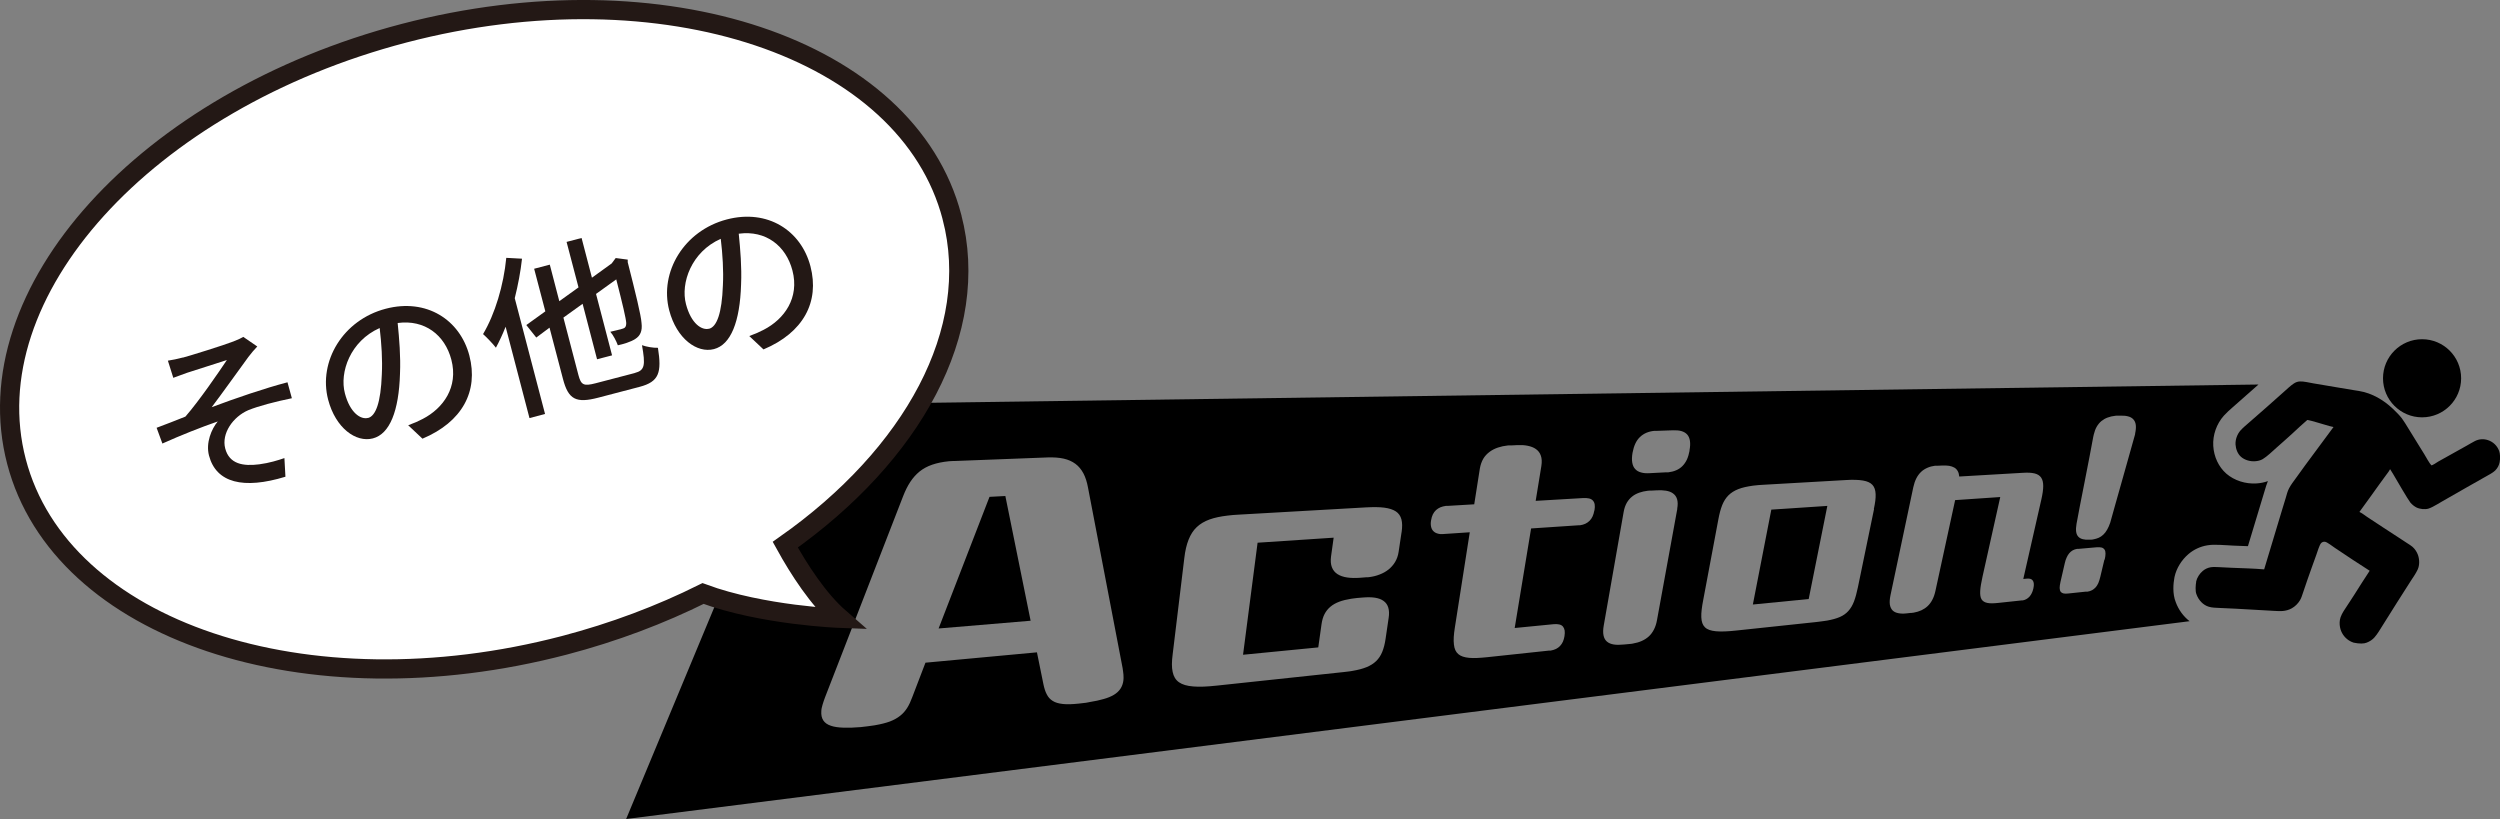
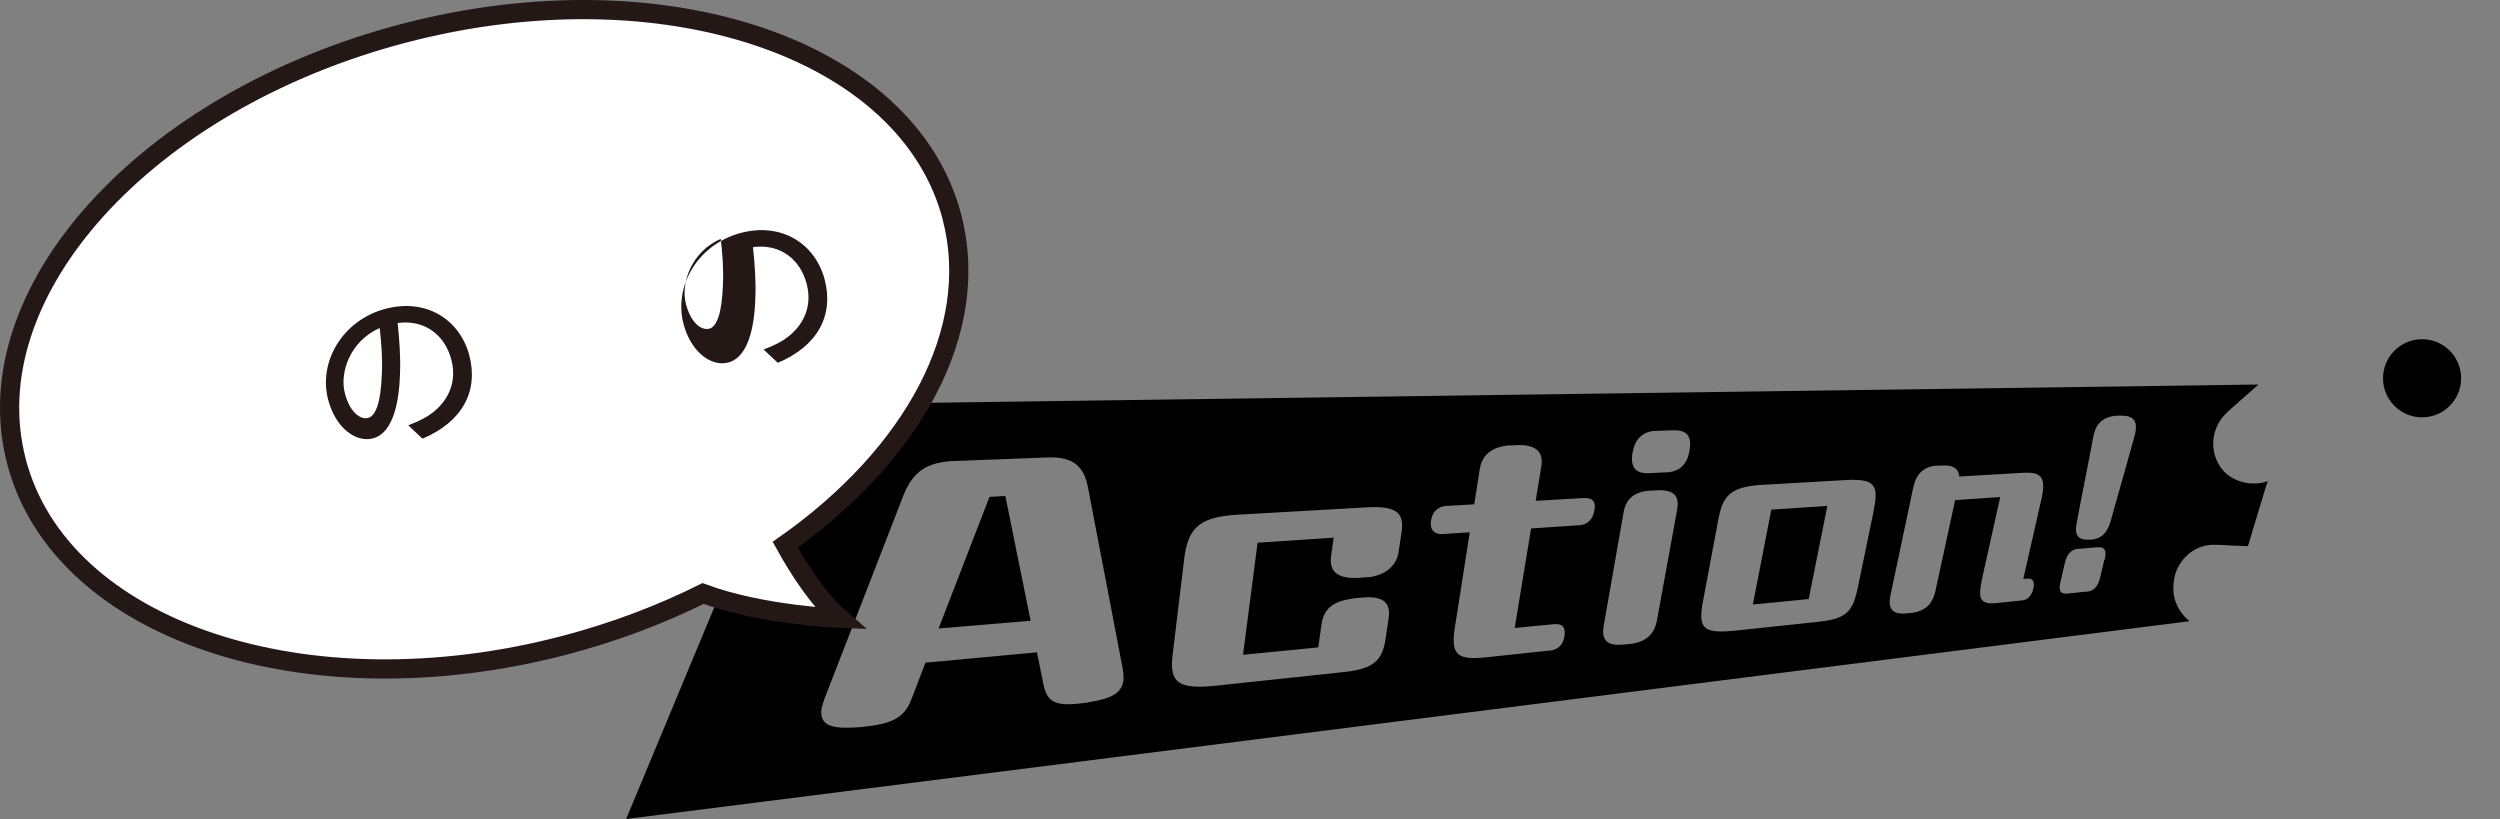
<svg xmlns="http://www.w3.org/2000/svg" id="_レイヤー_2" data-name="レイヤー_2" viewBox="0 0 268.19 87.86">
  <rect x="0" y="0" width="268.19" height="87.86" fill="#808080" stroke="none" />
  <defs>
    <style>
      .cls-1 {
        fill: #231815;
      }

      .cls-2 {
        fill: none;
        stroke: #231815;
        stroke-miterlimit: 10;
        stroke-width: 2.06px;
      }

      .cls-3 {
        fill: #fff;
      }
    </style>
  </defs>
  <g id="_文字" data-name="文字">
    <g>
      <g>
        <polygon points="106.15 53.3 100.69 67.42 110.56 66.59 107.85 53.21 106.15 53.3" />
        <polygon points="188.04 64.85 194.03 64.26 196.03 54.27 190.02 54.67 188.04 64.85" />
        <path d="M242.08,51.86c-1.18.08-2.4-.31-3.25-1.05-.82-.72-1.33-1.8-1.4-2.97-.07-1.16.35-2.37,1.14-3.25.31-.34.62-.62.9-.86l2.81-2.48-156.6,2.15-18.51,44.46,167.72-21.22c-.66-.51-1.18-1.22-1.48-2.03-.38-.94-.26-2.05-.15-2.64l.02-.1c.2-.91.75-1.8,1.49-2.43.57-.49,1.28-.82,2.03-.94.48-.08.89-.06,1.19-.05h.12c.32.01.63.03.94.05l.5.03c.34.02.68.03,1.02.04.19,0,.39.01.58.02l1.83-6.06c.08-.26.17-.58.31-.92-.38.14-.78.22-1.21.25ZM120.52,72.95c-.04.36-.15.67-.32.93-.17.26-.41.48-.71.66-.3.18-.67.33-1.1.45-.43.13-.93.23-1.48.32-.03,0-.07.01-.1.02s-.07.01-.1.02c-.03,0-.07.01-.11.02-.04,0-.07.01-.11.02l-.78.09c-.68.07-1.23.09-1.69.04-.45-.05-.81-.15-1.09-.33-.28-.17-.49-.41-.64-.71-.16-.3-.27-.67-.36-1.1l-.69-3.4-11.96,1.11-1.42,3.71c-.16.43-.33.81-.54,1.14s-.45.61-.76.85c-.3.24-.66.44-1.1.61-.44.16-.96.29-1.59.4-.07.01-.14.02-.2.03-.07.01-.14.02-.21.03-.07,0-.15.02-.22.03s-.15.02-.23.03l-.68.08c-.7.06-1.32.08-1.86.06-.54-.02-.99-.08-1.35-.21-.36-.12-.63-.31-.8-.57-.17-.26-.24-.59-.21-1.01,0-.1.02-.21.04-.32.02-.11.05-.23.09-.35.04-.12.08-.25.12-.38.05-.13.1-.27.15-.42l8.37-21.56c.23-.59.48-1.1.77-1.54.29-.44.62-.81,1-1.12.39-.31.83-.55,1.35-.73.52-.18,1.11-.3,1.79-.37.06,0,.11-.01.17-.01.06,0,.12,0,.17-.01.06,0,.12,0,.18-.01s.12,0,.18,0l9.91-.38c.65-.02,1.22.02,1.71.13.49.11.91.3,1.26.56.35.26.63.6.86,1.03.22.42.38.93.49,1.53l3.71,19.35c.02.13.04.25.05.36.02.12.03.23.04.34,0,.11.01.22.01.32,0,.1,0,.2-.02.3ZM150.35,57.12l-.31,2.07c-.06.42-.19.78-.38,1.1-.19.32-.43.58-.71.81-.28.22-.6.4-.95.53-.35.14-.72.23-1.11.28-.03,0-.06,0-.09.01-.03,0-.06,0-.09.01-.03,0-.06,0-.09,0s-.06,0-.09,0l-.62.05c-.52.04-.98.03-1.39-.03-.41-.06-.76-.18-1.04-.36-.28-.18-.48-.43-.6-.74-.12-.31-.15-.7-.09-1.16l.28-2.01-8.16.54-1.56,12.02,8.07-.79.35-2.49c.06-.41.16-.77.32-1.08s.37-.57.63-.79c.26-.22.58-.4.95-.54.37-.14.8-.24,1.29-.32.05,0,.1-.01.15-.02.05,0,.1-.01.16-.02s.11-.01.16-.02c.05,0,.11-.01.16-.02l.61-.05c.5-.04.93-.04,1.31.02.37.06.68.17.92.35.24.17.41.41.5.71.09.3.11.67.04,1.11l-.33,2.25c-.08.55-.2,1.01-.36,1.4-.16.39-.38.72-.65.98-.28.27-.62.48-1.03.65-.42.17-.92.3-1.51.4-.08.01-.15.03-.23.04-.08.01-.16.02-.24.03s-.17.02-.25.03c-.09.01-.17.02-.26.03l-13.58,1.45c-1.03.11-1.86.15-2.52.09-.67-.05-1.17-.2-1.53-.45-.36-.25-.58-.62-.68-1.11-.11-.49-.1-1.11,0-1.88l1.25-10.33c.09-.78.24-1.43.46-1.98.22-.55.5-.99.87-1.34.37-.35.82-.62,1.37-.82.55-.2,1.19-.33,1.94-.42.09-.01.19-.02.28-.03.1,0,.19-.02.29-.03.1,0,.2-.02.3-.02.1,0,.21-.01.31-.02l13.68-.78c.77-.04,1.42-.04,1.95.03.53.07.93.2,1.24.4.3.2.5.48.6.85.1.37.1.83.02,1.39ZM171.03,54.78c-.04.23-.1.43-.18.61-.08.18-.19.34-.32.47-.13.13-.28.24-.45.32-.17.08-.37.14-.59.17-.01,0-.03,0-.04,0-.01,0-.03,0-.04,0-.01,0-.03,0-.04,0s-.03,0-.04,0l-5.08.34-1.76,10.68,4.18-.41c.24-.02.45-.01.61.03.17.04.3.12.39.23.09.11.15.25.18.42.02.17.02.38-.02.61-.04.22-.09.42-.17.59-.08.17-.18.33-.3.45-.12.13-.26.23-.43.32-.17.08-.35.14-.57.18-.01,0-.03,0-.04,0-.01,0-.03,0-.04,0-.01,0-.03,0-.04,0s-.03,0-.05,0l-6.65.71c-.79.08-1.43.12-1.94.07-.51-.05-.89-.17-1.16-.4-.27-.23-.42-.56-.47-1.03-.06-.47-.02-1.06.1-1.82l1.6-10.22-2.86.19c-.23.02-.43,0-.61-.06-.18-.05-.33-.14-.44-.26-.12-.12-.2-.28-.24-.47-.04-.19-.05-.42,0-.68.04-.24.1-.46.19-.64.09-.18.21-.34.34-.46.14-.13.3-.22.47-.3.18-.07.37-.12.58-.15.01,0,.03,0,.04,0s.03,0,.04,0c.02,0,.03,0,.05,0,.02,0,.03,0,.05,0l2.87-.17.6-3.82c.07-.42.2-.77.37-1.07.18-.3.41-.54.68-.74.27-.2.57-.35.9-.46.33-.11.67-.18,1.03-.22.04,0,.07,0,.11-.01s.07,0,.11,0c.04,0,.07,0,.11,0,.04,0,.07,0,.11,0l.6-.03c.39-.02.77,0,1.11.07.34.07.64.18.88.35.24.17.43.4.53.7.11.3.13.67.06,1.12l-.61,3.74,5.09-.3c.24-.01.45,0,.63.04s.31.12.41.22c.1.11.17.24.2.42.03.17.02.38-.02.63ZM179.94,54.55l-2.18,11.95c-.07.4-.18.74-.33,1.03-.15.29-.33.54-.55.74-.22.2-.47.36-.76.49-.29.13-.61.22-.96.28-.03,0-.06.01-.1.02s-.06,0-.1.01c-.03,0-.07,0-.1.01s-.07,0-.1.01l-.54.05c-.42.04-.78.05-1.09,0-.31-.05-.55-.15-.74-.31-.19-.16-.31-.38-.37-.67-.06-.29-.05-.65.03-1.09l2.13-12.15c.07-.39.18-.71.34-.99.16-.27.35-.49.58-.67.22-.18.48-.31.76-.41.28-.1.57-.16.88-.2.04,0,.07,0,.11-.01.04,0,.07,0,.11-.01.04,0,.07,0,.11,0,.04,0,.07,0,.11,0l.54-.03c.35-.02.69-.01.99.04.3.05.56.14.76.29.21.15.36.35.44.62.08.27.09.61.01,1.04ZM181.25,48.35c-.07.36-.16.68-.29.96-.13.27-.29.5-.48.69-.19.19-.41.34-.67.45-.25.11-.53.18-.85.22-.02,0-.05,0-.07,0-.02,0-.05,0-.07,0-.02,0-.05,0-.07,0s-.05,0-.07,0l-1.71.09c-.36.02-.67,0-.93-.08-.26-.07-.47-.19-.63-.37-.16-.17-.26-.4-.31-.69-.05-.29-.04-.63.03-1.04.07-.38.17-.71.3-.99.13-.28.3-.52.5-.71.2-.19.43-.34.68-.45.26-.11.55-.18.86-.21.02,0,.05,0,.07,0s.05,0,.07,0c.02,0,.05,0,.07,0,.03,0,.05,0,.08,0l1.71-.06c.35-.01.66.01.92.09.26.08.46.2.61.37.15.17.25.4.29.68.04.28.03.62-.05,1.02ZM201.04,54.61l-1.73,8.38c-.13.61-.26,1.11-.42,1.53-.16.42-.36.75-.61,1.03-.25.27-.54.48-.91.64-.37.16-.81.28-1.35.38-.09.02-.18.03-.27.04-.09.01-.19.03-.29.04-.1.01-.2.03-.3.04-.1.01-.21.02-.32.04l-8.57.91c-.91.1-1.63.13-2.18.08-.55-.05-.94-.18-1.19-.43-.25-.24-.37-.59-.39-1.08-.02-.48.06-1.1.21-1.87l1.62-8.63c.11-.59.24-1.09.41-1.52.17-.42.39-.77.67-1.05.28-.28.63-.5,1.06-.67.43-.17.95-.28,1.58-.37.09-.01.18-.02.28-.03.1-.01.19-.02.29-.03.1,0,.2-.02.31-.02s.21-.01.32-.02l8.73-.5c.78-.05,1.39-.03,1.86.05.47.08.8.23,1.02.47.22.24.32.56.34.99.02.43-.05.95-.19,1.59ZM218.99,53.57l-1.94,8.54.41-.04c.14-.01.26,0,.36.03.1.03.19.09.25.18.06.08.1.2.11.34.01.14,0,.31-.05.51-.04.19-.1.36-.17.5-.07.15-.16.27-.25.38-.1.11-.21.19-.33.26-.12.07-.25.11-.39.14,0,0-.02,0-.03,0s-.02,0-.03,0c0,0-.02,0-.03,0,0,0-.02,0-.03,0l-2.53.27c-.47.05-.85.06-1.14,0-.29-.06-.49-.18-.62-.38-.13-.21-.17-.5-.15-.9.02-.4.11-.91.25-1.55l1.9-8.53-4.84.33-2.12,9.77c-.08.36-.19.67-.33.93-.14.27-.31.49-.5.67-.2.19-.42.33-.67.45-.25.11-.52.2-.82.25-.03,0-.05,0-.08.01-.03,0-.05,0-.08.01-.03,0-.06,0-.08.01-.03,0-.06,0-.08,0l-.44.05c-.34.04-.64.03-.89-.02-.25-.05-.46-.14-.61-.29-.15-.15-.25-.35-.3-.62-.04-.27-.02-.59.06-.99l2.45-11.6c.08-.37.19-.69.33-.97.14-.27.31-.5.51-.69.2-.19.43-.33.68-.44.25-.11.53-.18.82-.22.03,0,.05,0,.08,0,.03,0,.05,0,.08,0,.03,0,.05,0,.08,0,.03,0,.06,0,.08,0l.45-.02c.27-.01.51,0,.73.03.22.04.4.1.56.19.16.09.28.22.37.38.09.16.14.35.16.58l6.85-.4c.51-.03.92-.01,1.24.07.32.08.55.23.7.45.15.22.22.52.22.9,0,.39-.07.86-.2,1.44ZM225.75,60.04l-.44,1.85c-.06.25-.13.47-.21.66-.08.18-.18.34-.29.46-.11.12-.24.22-.38.3s-.31.13-.49.16c-.02,0-.03,0-.05,0-.02,0-.03,0-.05,0-.02,0-.04,0-.05,0-.02,0-.04,0-.05,0l-1.89.2c-.2.02-.36.02-.49-.01-.13-.03-.23-.09-.3-.18-.07-.1-.1-.23-.11-.4,0-.17.03-.39.09-.66l.46-2c.05-.23.12-.44.2-.61.08-.18.17-.33.28-.46.11-.13.23-.23.37-.31.14-.08.3-.13.48-.16.01,0,.02,0,.04,0,.01,0,.03,0,.04,0s.03,0,.04,0c.01,0,.03,0,.04,0l1.94-.17c.22-.02.39,0,.53.03.14.04.24.12.31.22.07.11.1.25.1.43,0,.18-.03.39-.09.65ZM229.06,46.52l-.05.19c-.19.66-.42,1.48-.66,2.35-.24.87-.51,1.8-.76,2.7-.25.9-.5,1.76-.71,2.51-.21.74-.39,1.37-.5,1.79-.1.3-.22.56-.34.77s-.26.39-.41.53c-.15.14-.31.25-.49.33-.18.08-.37.13-.57.17-.04,0-.07.01-.11.02-.04,0-.07,0-.11.01-.04,0-.08,0-.12,0-.04,0-.08,0-.12,0-.26.02-.49,0-.68-.05-.2-.05-.36-.14-.48-.27-.12-.13-.2-.31-.23-.53-.03-.23-.02-.51.04-.84.09-.51.22-1.19.37-1.97.15-.78.32-1.65.5-2.54.17-.89.35-1.79.51-2.62.16-.83.3-1.59.41-2.18l.06-.27c.08-.33.18-.61.32-.85s.31-.44.5-.6c.2-.16.42-.29.67-.38.25-.09.53-.16.83-.19.04,0,.07,0,.11-.01.04,0,.07,0,.11,0,.04,0,.07,0,.11,0,.04,0,.07,0,.11,0,.35-.01.65,0,.9.07.25.06.45.17.59.33.14.15.23.36.26.61.03.26,0,.57-.08.94Z" />
        <g>
-           <path d="M253.44,69.06h-.54M235.59,62.39c.1-.43.37-.85.71-1.14.25-.21.55-.35.87-.4.28-.04.56-.02.85-.01.47.02.94.05,1.41.07,1.15.05,2.31.07,3.46.17l1.91-6.34.41-1.34c.1-.34.18-.69.35-1.01.2-.39.48-.74.73-1.09.34-.47.68-.94,1.02-1.41l3.02-4.08c-.29-.05-.59-.15-.87-.23-.64-.18-1.29-.4-1.94-.53-.56.47-1.09.99-1.63,1.48-.55.51-1.12,1-1.68,1.5-.4.36-1.03.96-1.47,1.22-.25.15-.54.21-.82.23-.52.04-1.11-.12-1.51-.47-.37-.32-.56-.85-.59-1.32-.03-.54.18-1.11.53-1.51.28-.31.61-.58.92-.85l1.93-1.69,1.89-1.68c.31-.27.62-.58.97-.81.2-.14.43-.22.67-.23.4-.02,1,.13,1.41.2l2.9.49,1.44.24c.38.06.76.11,1.14.21,1.36.37,2.49,1.16,3.46,2.17.2.2.4.41.57.63.26.35.48.73.71,1.1l1.21,1.96c.17.26.33.52.49.79.16.27.58,1.03.77,1.21.14,0,.58-.31.73-.4l3.06-1.71c.3-.16.58-.35.89-.5.45-.22.93-.25,1.4-.09.55.18.99.61,1.19,1.16.1.28.14.78.05,1.21-.06.34-.24.65-.48.89-.28.27-.78.51-1.12.71l-2.01,1.14-2.57,1.47c-.33.19-.66.4-1,.57-.14.07-.29.14-.44.19-.39.12-.95.06-1.32-.13-.24-.13-.45-.3-.63-.51-.26-.32-1.54-2.53-1.54-2.53-.21-.35-.41-.72-.64-1.06-.12.24-.31.47-.47.69l-.7.96c-.71.98-1.4,1.97-2.12,2.94.27.12.57.36.82.53l1.67,1.1,2.04,1.33.61.4c.19.12.38.24.55.38.26.23.46.53.58.85.18.48.2,1.11-.02,1.59-.2.43-.48.82-.74,1.22l-1.46,2.29-1.59,2.53c-.26.41-.51.85-.83,1.22-.22.26-.53.46-.85.58-.26.12-.78.14-1.41,0-.18-.05-.36-.15-.52-.25-.48-.32-.82-.82-.93-1.39-.07-.35-.06-.75.06-1.09.16-.45.45-.84.71-1.24l.73-1.12c.56-.87,1.1-1.76,1.68-2.62-.6-.4-1.22-.78-1.82-1.18l-1.92-1.28c-.22-.15-.78-.58-1.01-.64-.18-.05-.37.02-.48.16-.16.19-.4.96-.49,1.22-.31.89-.65,1.77-.95,2.66-.16.48-.32.96-.49,1.44-.09.26-.17.55-.32.79-.2.34-.53.67-.88.86-.3.17-.64.26-.98.29-.55.03-1.13-.04-1.68-.06l-3.36-.19c-.58-.03-1.16-.05-1.74-.08-.38-.02-.78-.02-1.14-.13-.62-.18-1.11-.73-1.32-1.33-.15-.34-.09-1.01-.03-1.36Z" />
          <circle cx="259.83" cy="40.58" r="4.19" />
        </g>
      </g>
      <g>
        <path class="cls-3" d="M102.12,23.27C97.38,5.14,71.07-3.68,43.36,3.56,15.64,10.81-2.98,31.38,1.77,49.52c4.74,18.13,31.05,26.96,58.76,19.71,5.34-1.4,10.33-3.29,14.89-5.56,6.38,2.36,14.69,2.66,14.69,2.66-2.32-2.01-4.4-5.24-5.87-7.9,13.65-9.61,21.08-22.93,17.88-35.15Z" />
        <path class="cls-2" d="M102.12,23.27C97.38,5.14,71.07-3.68,43.36,3.56,15.64,10.81-2.98,31.38,1.77,49.52c4.74,18.13,31.05,26.96,58.76,19.71,5.34-1.4,10.33-3.29,14.89-5.56,6.38,2.36,14.69,2.66,14.69,2.66-2.32-2.01-4.4-5.24-5.87-7.9,13.65-9.61,21.08-22.93,17.88-35.15Z" />
      </g>
      <g>
-         <path class="cls-1" d="M19.63,38.36c.79-.21,4.36-1.32,5.41-1.73.5-.19.84-.36,1.06-.49l1.5,1.03c-.26.26-.71.79-.96,1.13-1.05,1.43-2.84,3.95-3.93,5.38,2.56-.96,5.68-2.03,8.13-2.67l.47,1.71c-1.8.37-3.59.84-4.67,1.28-1.65.71-2.9,2.5-2.48,4.11.44,1.68,1.93,1.92,3.65,1.7,1.08-.14,2.04-.44,2.7-.67l.11,2c-4.51,1.38-7.43.66-8.2-2.27-.36-1.37.27-2.86.94-3.66-1.79.62-3.99,1.49-5.94,2.37l-.62-1.69c.96-.35,2.18-.84,3.09-1.2,1.5-1.72,3.58-4.77,4.45-6.07-.77.26-3.52,1.12-4.27,1.37-.47.16-1.01.38-1.48.54l-.58-1.84c.53-.08,1.03-.19,1.61-.34Z" />
        <path class="cls-1" d="M45.32,47.06l-1.53-1.44c.61-.22,1.13-.45,1.56-.68,2.2-1.14,3.84-3.41,3.07-6.35-.69-2.65-2.85-4.33-5.76-3.94.17,1.71.33,3.57.25,5.43-.12,4.02-1.1,6.48-2.91,6.95-1.81.47-4-1.1-4.8-4.16-1.07-4.1,1.59-8.55,6.18-9.75,4.39-1.15,7.97,1.2,8.97,5.02,1,3.84-.76,7.12-5.03,8.92ZM39.48,44.84c.82-.21,1.37-1.63,1.48-4.67.08-1.56-.03-3.31-.23-4.98-3.15,1.39-4.33,4.75-3.73,7.01.55,2.1,1.7,2.84,2.49,2.63Z" />
-         <path class="cls-1" d="M56,27.74c-.15,1.39-.43,2.85-.78,4.25l3.25,12.42-1.67.44-2.56-9.8c-.32.81-.67,1.56-1.04,2.25-.27-.36-1-1.13-1.38-1.46,1.28-2.15,2.21-5.25,2.49-8.18l1.68.09ZM68.1,40.01c1.08-.28,1.15-.83.77-2.98.46.17,1.23.3,1.71.28.42,2.66.13,3.64-1.97,4.19l-4.43,1.16c-2.38.62-3.21.21-3.79-2.02l-1.44-5.49-1.42,1.06-1.07-1.34,2.04-1.47-1.2-4.57,1.68-.44,1.02,3.92,2.06-1.48-1.28-4.88,1.61-.42,1.11,4.26,2.12-1.53.2-.27.23-.31,1.29.17v.28c.83,3.26,1.43,5.7,1.48,6.51.11.89-.15,1.39-.67,1.72-.48.32-1.3.56-1.87.68-.16-.45-.51-1.12-.81-1.45.46-.1,1.05-.25,1.29-.32.27-.07.42-.19.42-.62-.02-.46-.39-2.03-1.07-4.68l-2.17,1.56,1.72,6.59-1.61.42-1.55-5.95-2.06,1.48,1.61,6.16c.28,1.06.55,1.22,1.82.89l4.21-1.1Z" />
-         <path class="cls-1" d="M81.91,37.49l-1.53-1.44c.61-.22,1.13-.45,1.56-.68,2.2-1.14,3.84-3.41,3.07-6.35-.69-2.65-2.85-4.34-5.76-3.95.17,1.71.33,3.57.25,5.43-.12,4.02-1.1,6.48-2.91,6.95s-4-1.1-4.8-4.16c-1.07-4.1,1.59-8.55,6.18-9.75,4.39-1.15,7.97,1.2,8.97,5.02,1,3.84-.76,7.12-5.03,8.92ZM76.07,35.27c.82-.22,1.37-1.63,1.48-4.67.08-1.56-.03-3.32-.23-4.98-3.15,1.39-4.33,4.75-3.73,7.01.55,2.1,1.7,2.84,2.49,2.63Z" />
+         <path class="cls-1" d="M81.91,37.49c.61-.22,1.13-.45,1.56-.68,2.2-1.14,3.84-3.41,3.07-6.35-.69-2.65-2.85-4.34-5.76-3.95.17,1.71.33,3.57.25,5.43-.12,4.02-1.1,6.48-2.91,6.95s-4-1.1-4.8-4.16c-1.07-4.1,1.59-8.55,6.18-9.75,4.39-1.15,7.97,1.2,8.97,5.02,1,3.84-.76,7.12-5.03,8.92ZM76.07,35.27c.82-.22,1.37-1.63,1.48-4.67.08-1.56-.03-3.32-.23-4.98-3.15,1.39-4.33,4.75-3.73,7.01.55,2.1,1.7,2.84,2.49,2.63Z" />
      </g>
    </g>
  </g>
</svg>